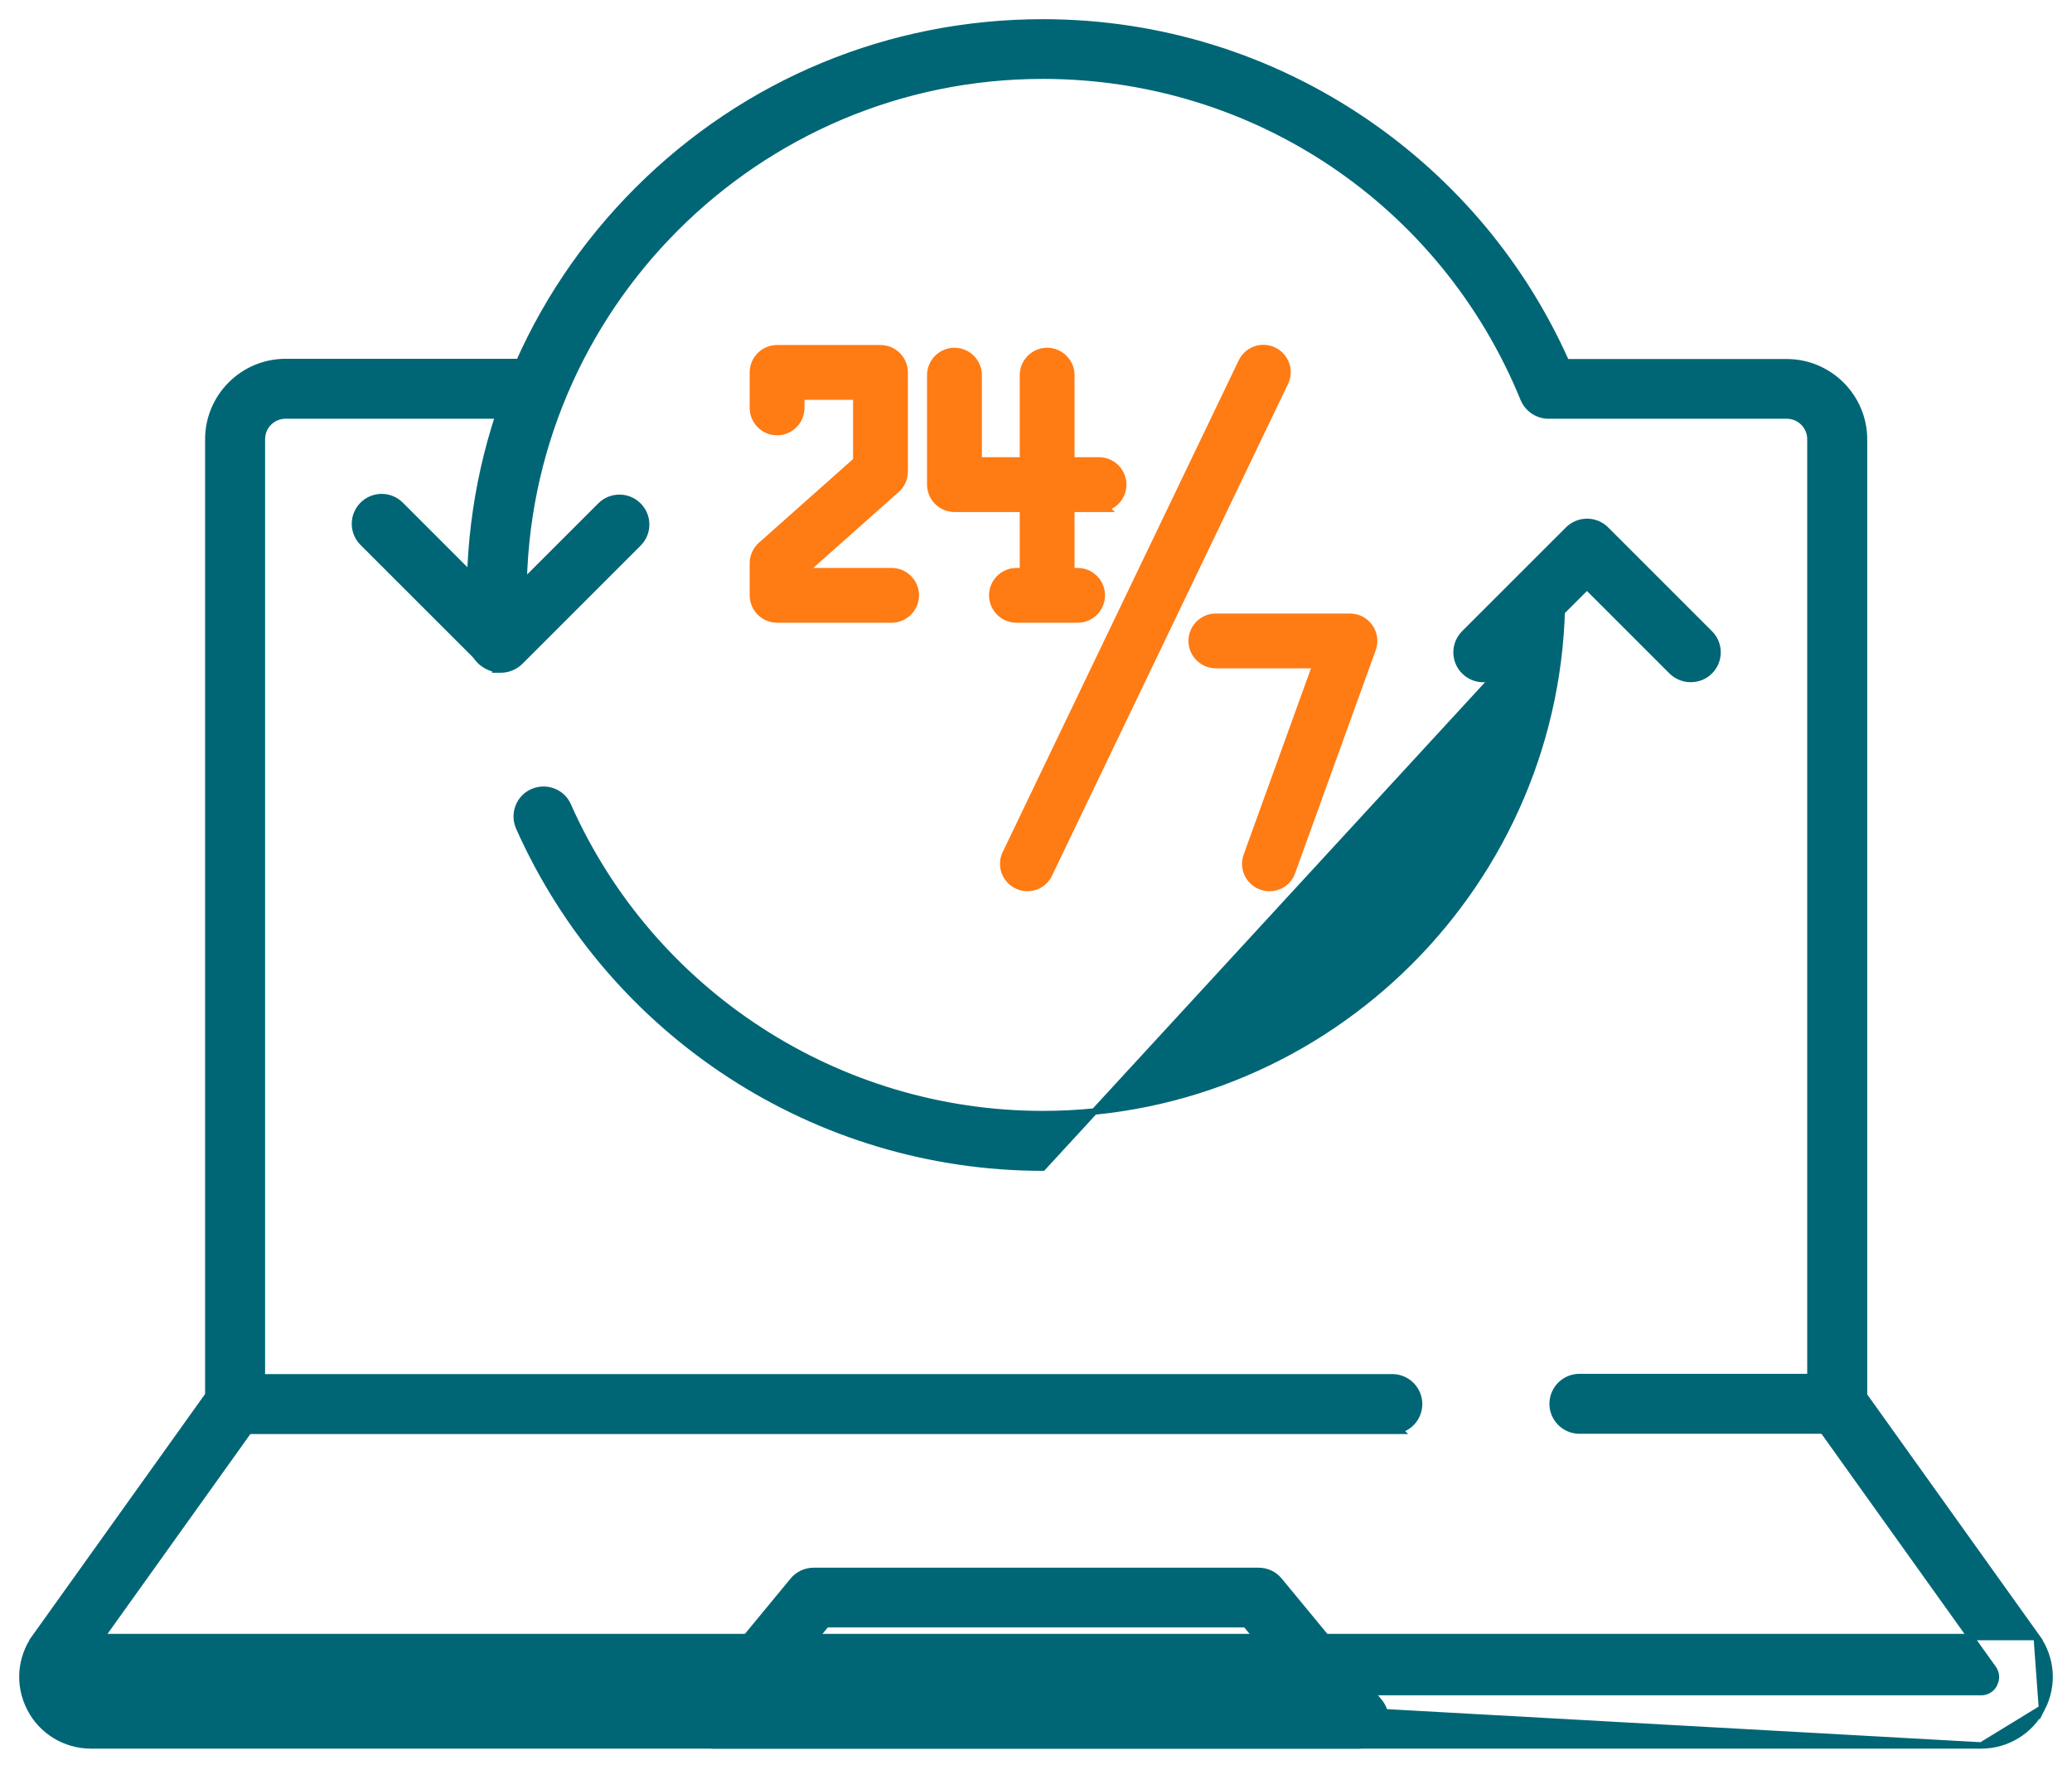
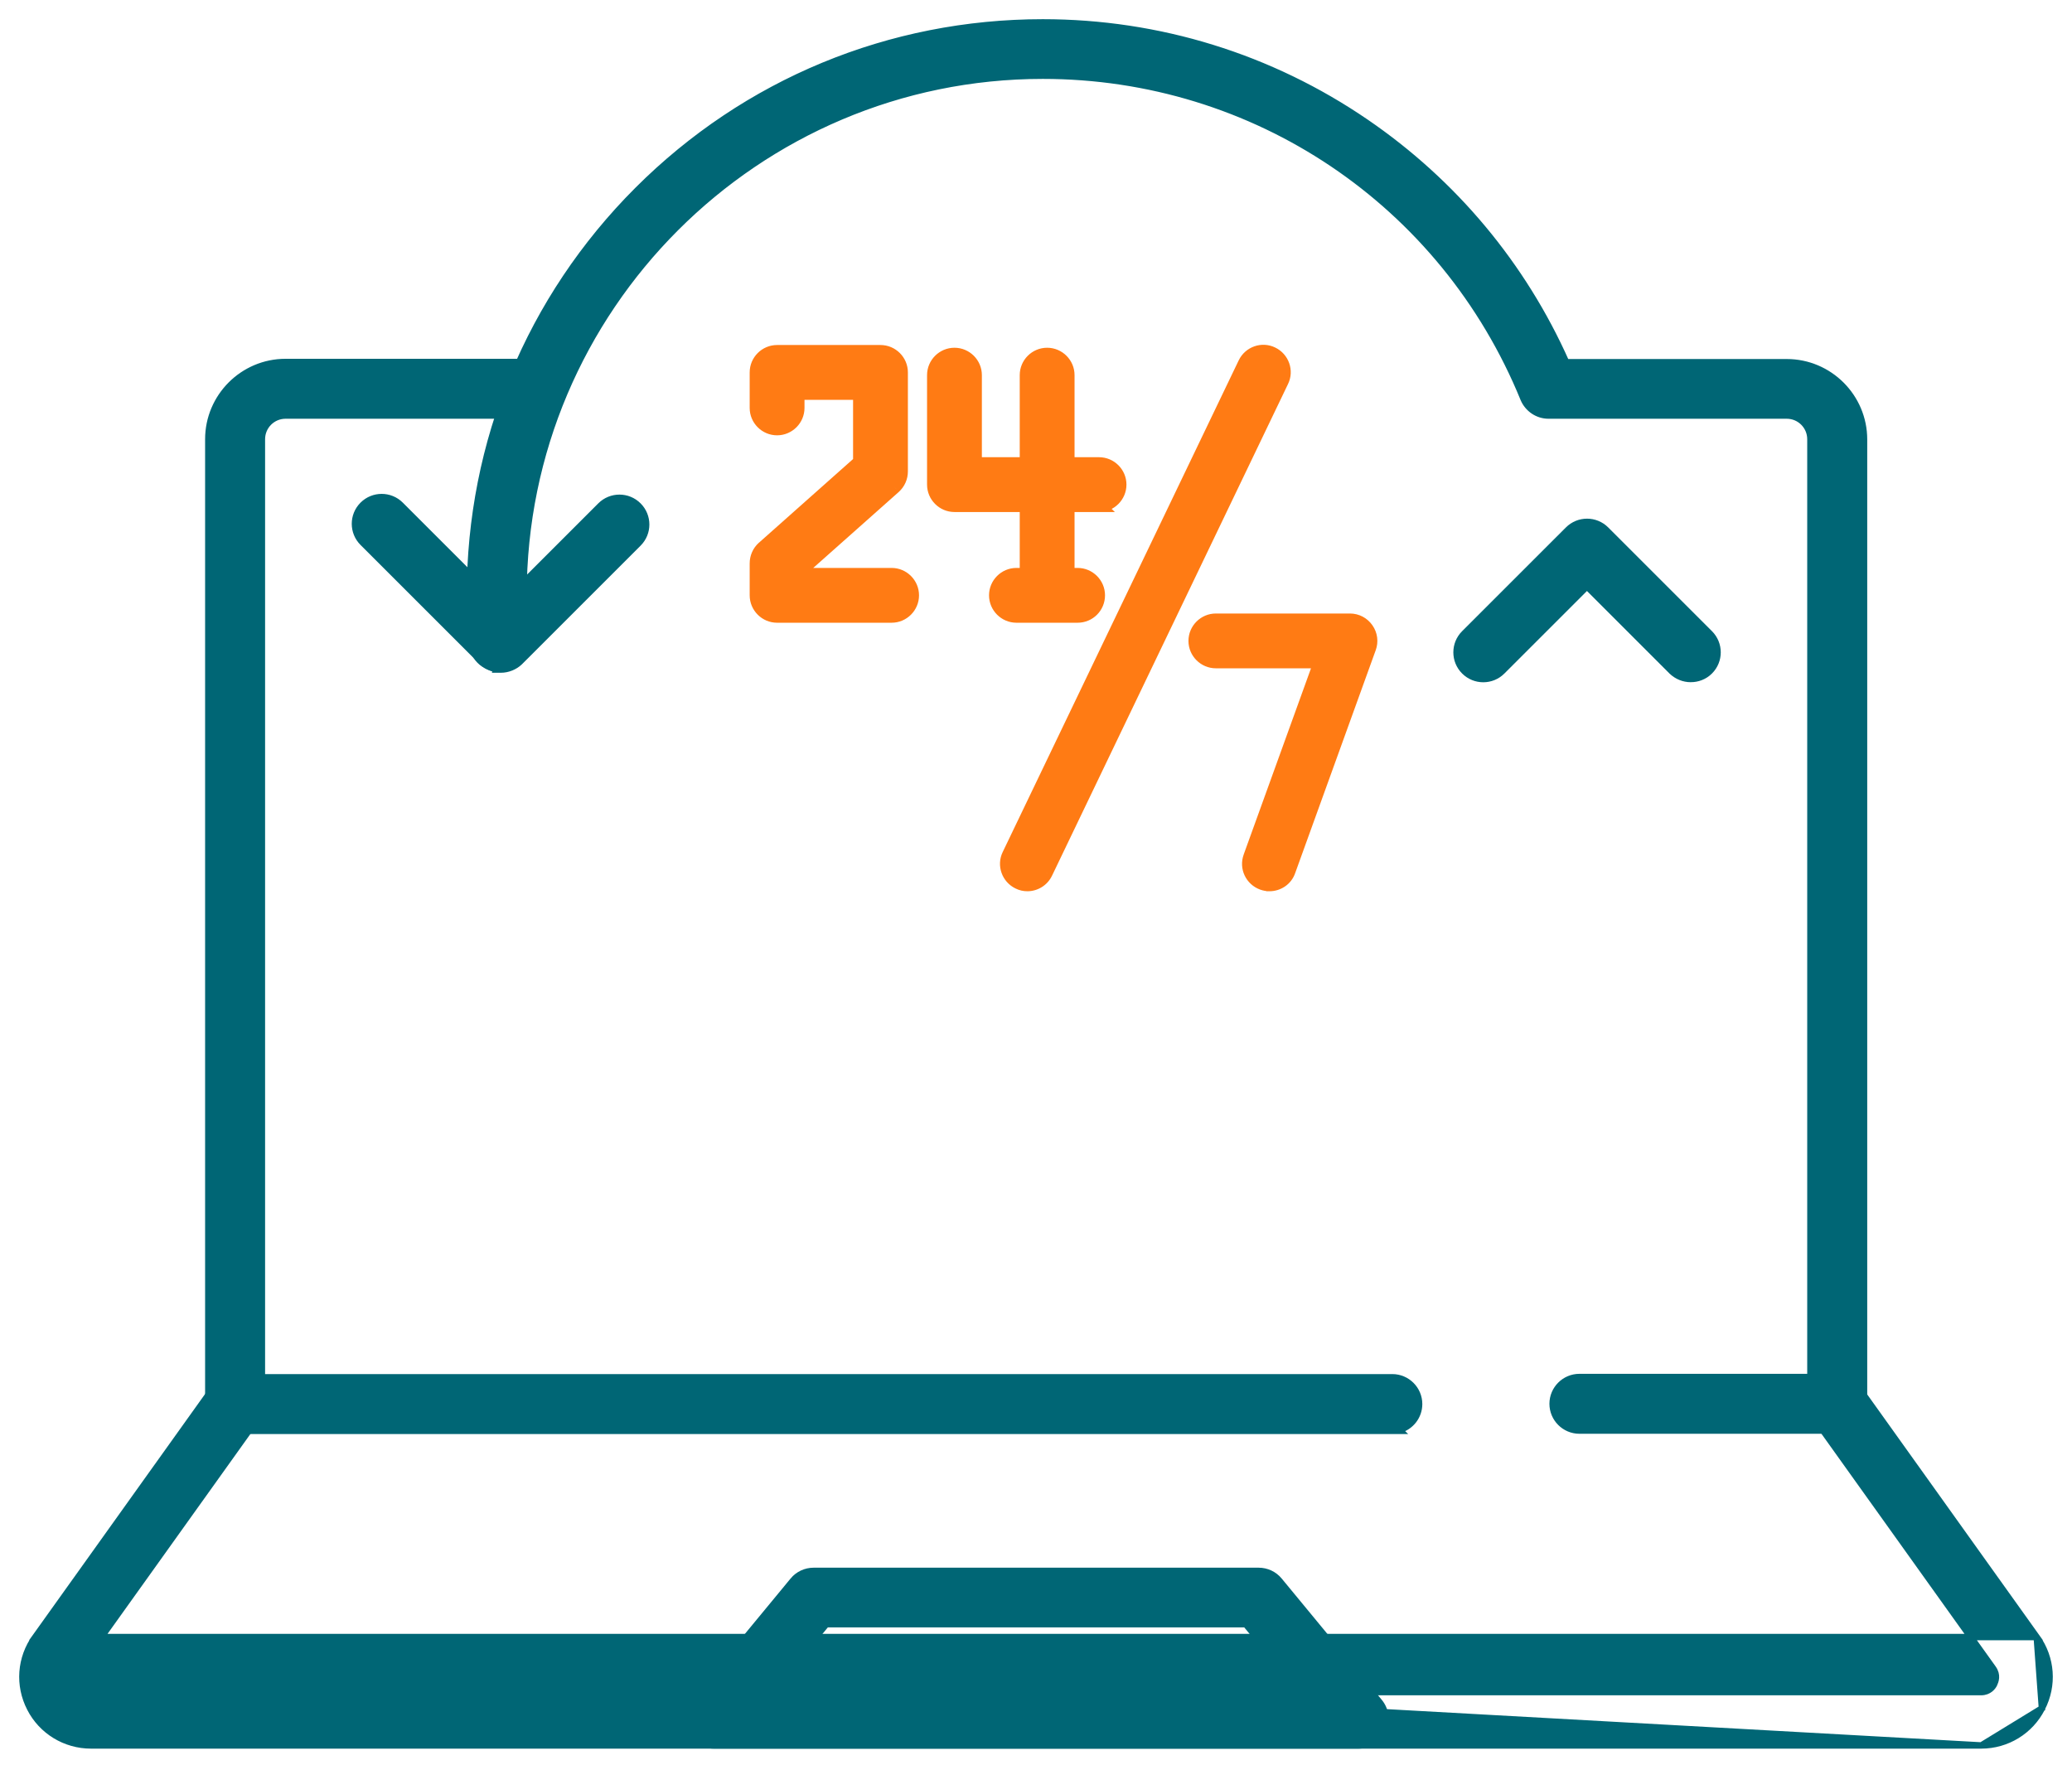
<svg xmlns="http://www.w3.org/2000/svg" width="81" height="69" viewBox="0 0 81 69" fill="none">
  <mask id="path-1-outside-1_3649_5926" maskUnits="userSpaceOnUse" x="28.557" y="12.732" width="26" height="23" fill="black">
    <rect fill="white" x="28.557" y="12.732" width="26" height="23" />
    <path fill-rule="evenodd" clip-rule="evenodd" d="M40.163 34.598C40.04 34.598 39.925 34.573 39.81 34.516C39.399 34.318 39.226 33.825 39.423 33.423L48.649 14.199C48.846 13.789 49.339 13.616 49.742 13.813C50.152 14.01 50.325 14.503 50.128 14.906L40.902 34.129C40.763 34.425 40.467 34.598 40.163 34.598ZM30.378 24.099H34.856L34.855 24.099C35.307 24.099 35.677 23.729 35.677 23.277C35.677 22.826 35.307 22.456 34.855 22.456H31.2V22.398L34.971 19.047C35.143 18.891 35.242 18.669 35.242 18.431V14.561C35.242 14.109 34.872 13.74 34.42 13.74H30.378C29.927 13.74 29.557 14.109 29.557 14.561V15.95C29.557 16.401 29.927 16.771 30.378 16.771C30.83 16.771 31.2 16.401 31.2 15.95V15.383H33.599V18.061L29.828 21.413C29.655 21.569 29.557 21.79 29.557 22.029V23.277C29.557 23.729 29.927 24.099 30.378 24.099ZM37.312 19.77H40.114V22.456H39.736C39.284 22.456 38.914 22.826 38.914 23.277C38.914 23.729 39.284 24.099 39.736 24.099H40.935H42.126C42.586 24.099 42.948 23.729 42.948 23.277C42.948 22.826 42.578 22.456 42.126 22.456H41.757V19.77H42.965L42.964 19.77C43.416 19.77 43.786 19.4 43.786 18.948C43.786 18.496 43.416 18.127 42.964 18.127H41.757V14.668C41.757 14.216 41.387 13.847 40.935 13.847C40.483 13.847 40.114 14.216 40.114 14.668V18.127H38.134V14.668C38.134 14.216 37.764 13.847 37.312 13.847C36.861 13.847 36.491 14.216 36.491 14.668V18.948C36.491 19.4 36.861 19.77 37.312 19.77ZM49.347 34.548C49.438 34.581 49.536 34.598 49.627 34.598L49.627 34.598C49.964 34.598 50.284 34.392 50.399 34.047L53.545 25.339C53.636 25.093 53.603 24.814 53.447 24.592C53.291 24.37 53.044 24.238 52.773 24.238H47.532C47.08 24.238 46.71 24.608 46.71 25.06C46.71 25.512 47.08 25.881 47.532 25.881H51.606L48.855 33.497C48.698 33.924 48.92 34.392 49.347 34.548Z" />
  </mask>
  <path fill-rule="evenodd" clip-rule="evenodd" d="M40.163 34.598C40.04 34.598 39.925 34.573 39.81 34.516C39.399 34.318 39.226 33.825 39.423 33.423L48.649 14.199C48.846 13.789 49.339 13.616 49.742 13.813C50.152 14.01 50.325 14.503 50.128 14.906L40.902 34.129C40.763 34.425 40.467 34.598 40.163 34.598ZM30.378 24.099H34.856L34.855 24.099C35.307 24.099 35.677 23.729 35.677 23.277C35.677 22.826 35.307 22.456 34.855 22.456H31.2V22.398L34.971 19.047C35.143 18.891 35.242 18.669 35.242 18.431V14.561C35.242 14.109 34.872 13.74 34.42 13.74H30.378C29.927 13.74 29.557 14.109 29.557 14.561V15.95C29.557 16.401 29.927 16.771 30.378 16.771C30.83 16.771 31.2 16.401 31.2 15.95V15.383H33.599V18.061L29.828 21.413C29.655 21.569 29.557 21.79 29.557 22.029V23.277C29.557 23.729 29.927 24.099 30.378 24.099ZM37.312 19.77H40.114V22.456H39.736C39.284 22.456 38.914 22.826 38.914 23.277C38.914 23.729 39.284 24.099 39.736 24.099H40.935H42.126C42.586 24.099 42.948 23.729 42.948 23.277C42.948 22.826 42.578 22.456 42.126 22.456H41.757V19.77H42.965L42.964 19.77C43.416 19.77 43.786 19.4 43.786 18.948C43.786 18.496 43.416 18.127 42.964 18.127H41.757V14.668C41.757 14.216 41.387 13.847 40.935 13.847C40.483 13.847 40.114 14.216 40.114 14.668V18.127H38.134V14.668C38.134 14.216 37.764 13.847 37.312 13.847C36.861 13.847 36.491 14.216 36.491 14.668V18.948C36.491 19.4 36.861 19.77 37.312 19.77ZM49.347 34.548C49.438 34.581 49.536 34.598 49.627 34.598L49.627 34.598C49.964 34.598 50.284 34.392 50.399 34.047L53.545 25.339C53.636 25.093 53.603 24.814 53.447 24.592C53.291 24.37 53.044 24.238 52.773 24.238H47.532C47.08 24.238 46.71 24.608 46.71 25.06C46.71 25.512 47.08 25.881 47.532 25.881H51.606L48.855 33.497C48.698 33.924 48.92 34.392 49.347 34.548Z" fill="#FF7B14" />
  <path d="M39.81 34.516L39.921 34.292L39.918 34.29L39.81 34.516ZM40.163 34.598L40.163 34.348H40.163V34.598ZM39.423 33.423L39.648 33.533L39.649 33.531L39.423 33.423ZM48.649 14.199L48.424 14.091L48.424 14.091L48.649 14.199ZM49.742 13.813L49.632 14.038L49.633 14.039L49.742 13.813ZM50.128 14.906L49.903 14.796L49.902 14.798L50.128 14.906ZM40.902 34.129L40.677 34.021L40.676 34.023L40.902 34.129ZM34.856 24.099L34.945 24.332L34.856 23.849V24.099ZM34.855 24.099L34.766 23.866L34.855 24.349V24.099ZM31.2 22.456H30.95V22.706H31.2V22.456ZM31.2 22.398L31.034 22.212L30.95 22.286V22.398H31.2ZM34.971 19.047L35.137 19.234L35.138 19.232L34.971 19.047ZM31.2 15.383V15.133H30.95V15.383H31.2ZM33.599 15.383H33.849V15.133H33.599V15.383ZM33.599 18.061L33.765 18.248L33.849 18.173V18.061H33.599ZM29.828 21.413L29.662 21.226L29.66 21.227L29.828 21.413ZM40.114 19.77H40.364V19.52H40.114V19.77ZM40.114 22.456V22.706H40.364V22.456H40.114ZM41.757 22.456H41.507V22.706H41.757V22.456ZM41.757 19.77V19.52H41.507V19.77H41.757ZM42.965 19.77V20.02H43.583L43.138 19.59L42.965 19.77ZM42.964 19.77V19.52H42.346L42.791 19.949L42.964 19.77ZM41.757 18.127H41.507V18.377H41.757V18.127ZM40.114 18.127V18.377H40.364V18.127H40.114ZM38.134 18.127H37.884V18.377H38.134V18.127ZM49.627 34.598L49.824 34.444L49.748 34.348H49.627V34.598ZM49.347 34.548L49.261 34.783L49.262 34.783L49.347 34.548ZM49.627 34.598L49.43 34.752L49.505 34.848H49.627V34.598ZM50.399 34.047L50.164 33.962L50.162 33.968L50.399 34.047ZM53.545 25.339L53.311 25.253L53.31 25.254L53.545 25.339ZM51.606 25.881L51.842 25.966L51.963 25.631H51.606V25.881ZM48.855 33.497L49.089 33.583L49.09 33.582L48.855 33.497ZM39.698 34.739C39.85 34.815 40.004 34.848 40.163 34.848V34.348C40.076 34.348 39.999 34.331 39.921 34.292L39.698 34.739ZM39.199 33.313C38.94 33.842 39.168 34.485 39.702 34.741L39.918 34.29C39.63 34.152 39.513 33.809 39.648 33.533L39.199 33.313ZM48.424 14.091L39.198 33.315L39.649 33.531L48.874 14.307L48.424 14.091ZM49.852 13.589C49.322 13.329 48.68 13.557 48.424 14.091L48.874 14.308C49.013 14.02 49.356 13.903 49.632 14.038L49.852 13.589ZM50.352 15.016C50.611 14.487 50.384 13.844 49.85 13.588L49.633 14.039C49.921 14.177 50.038 14.52 49.903 14.796L50.352 15.016ZM41.128 34.237L50.353 15.014L49.902 14.798L40.677 34.021L41.128 34.237ZM40.163 34.848C40.559 34.848 40.946 34.623 41.128 34.236L40.676 34.023C40.58 34.227 40.374 34.348 40.163 34.348L40.163 34.848ZM34.856 23.849H30.378V24.349H34.856V23.849ZM34.945 24.332L34.945 24.332L34.766 23.866L34.766 23.866L34.945 24.332ZM35.427 23.277C35.427 23.591 35.169 23.849 34.855 23.849V24.349C35.446 24.349 35.927 23.867 35.927 23.277H35.427ZM34.855 22.706C35.169 22.706 35.427 22.964 35.427 23.277H35.927C35.927 22.688 35.445 22.206 34.855 22.206V22.706ZM31.2 22.706H34.855V22.206H31.2V22.706ZM30.95 22.398V22.456H31.45V22.398H30.95ZM34.804 18.86L31.034 22.212L31.366 22.585L35.137 19.234L34.804 18.86ZM34.992 18.431C34.992 18.599 34.922 18.753 34.803 18.861L35.138 19.232C35.364 19.028 35.492 18.739 35.492 18.431H34.992ZM34.992 14.561V18.431H35.492V14.561H34.992ZM34.42 13.99C34.734 13.99 34.992 14.248 34.992 14.561H35.492C35.492 13.971 35.01 13.49 34.42 13.49V13.99ZM30.378 13.99H34.42V13.49H30.378V13.99ZM29.807 14.561C29.807 14.248 30.065 13.99 30.378 13.99V13.49C29.788 13.49 29.307 13.971 29.307 14.561H29.807ZM29.807 15.95V14.561H29.307V15.95H29.807ZM30.378 16.521C30.065 16.521 29.807 16.263 29.807 15.95H29.307C29.307 16.54 29.788 17.021 30.378 17.021V16.521ZM30.95 15.95C30.95 16.263 30.692 16.521 30.378 16.521V17.021C30.968 17.021 31.45 16.54 31.45 15.95H30.95ZM30.95 15.383V15.95H31.45V15.383H30.95ZM33.599 15.133H31.2V15.633H33.599V15.133ZM33.849 18.061V15.383H33.349V18.061H33.849ZM29.994 21.599L33.765 18.248L33.433 17.874L29.662 21.226L29.994 21.599ZM29.807 22.029C29.807 21.86 29.876 21.706 29.996 21.598L29.66 21.227C29.435 21.431 29.307 21.721 29.307 22.029H29.807ZM29.807 23.277V22.029H29.307V23.277H29.807ZM30.378 23.849C30.065 23.849 29.807 23.591 29.807 23.277H29.307C29.307 23.867 29.788 24.349 30.378 24.349V23.849ZM40.114 19.52H37.312V20.02H40.114V19.52ZM40.364 22.456V19.77H39.864V22.456H40.364ZM39.736 22.706H40.114V22.206H39.736V22.706ZM39.164 23.277C39.164 22.963 39.422 22.706 39.736 22.706V22.206C39.146 22.206 38.664 22.687 38.664 23.277H39.164ZM39.736 23.849C39.422 23.849 39.164 23.591 39.164 23.277H38.664C38.664 23.867 39.146 24.349 39.736 24.349V23.849ZM40.935 23.849H39.736V24.349H40.935V23.849ZM42.126 23.849H40.935V24.349H42.126V23.849ZM42.698 23.277C42.698 23.593 42.447 23.849 42.126 23.849V24.349C42.726 24.349 43.198 23.866 43.198 23.277H42.698ZM42.126 22.706C42.44 22.706 42.698 22.963 42.698 23.277H43.198C43.198 22.687 42.716 22.206 42.126 22.206V22.706ZM41.757 22.706H42.126V22.206H41.757V22.706ZM41.507 19.77V22.456H42.007V19.77H41.507ZM42.965 19.52H41.757V20.02H42.965V19.52ZM42.791 19.949L42.791 19.949L43.138 19.59L43.138 19.59L42.791 19.949ZM43.536 18.948C43.536 19.262 43.278 19.52 42.964 19.52V20.02C43.554 20.02 44.036 19.538 44.036 18.948H43.536ZM42.964 18.377C43.278 18.377 43.536 18.634 43.536 18.948H44.036C44.036 18.358 43.554 17.877 42.964 17.877V18.377ZM41.757 18.377H42.964V17.877H41.757V18.377ZM41.507 14.668V18.127H42.007V14.668H41.507ZM40.935 14.097C41.249 14.097 41.507 14.354 41.507 14.668H42.007C42.007 14.078 41.525 13.597 40.935 13.597V14.097ZM40.364 14.668C40.364 14.354 40.621 14.097 40.935 14.097V13.597C40.345 13.597 39.864 14.078 39.864 14.668H40.364ZM40.364 18.127V14.668H39.864V18.127H40.364ZM38.134 18.377H40.114V17.877H38.134V18.377ZM37.884 14.668V18.127H38.384V14.668H37.884ZM37.312 14.097C37.626 14.097 37.884 14.354 37.884 14.668H38.384C38.384 14.078 37.902 13.597 37.312 13.597V14.097ZM36.741 14.668C36.741 14.354 36.999 14.097 37.312 14.097V13.597C36.723 13.597 36.241 14.078 36.241 14.668H36.741ZM36.741 18.948V14.668H36.241V18.948H36.741ZM37.312 19.52C36.999 19.52 36.741 19.262 36.741 18.948H36.241C36.241 19.538 36.723 20.02 37.312 20.02V19.52ZM49.627 34.348C49.565 34.348 49.495 34.336 49.433 34.313L49.262 34.783C49.38 34.826 49.508 34.848 49.627 34.848V34.348ZM49.824 34.444L49.824 34.444L49.43 34.752L49.43 34.752L49.824 34.444ZM50.162 33.968C50.083 34.204 49.864 34.348 49.627 34.348V34.848C50.063 34.848 50.485 34.581 50.636 34.126L50.162 33.968ZM53.31 25.254L50.164 33.962L50.634 34.132L53.78 25.424L53.31 25.254ZM53.242 24.735C53.35 24.889 53.373 25.082 53.311 25.253L53.78 25.425C53.898 25.103 53.855 24.738 53.651 24.448L53.242 24.735ZM52.773 24.488C52.961 24.488 53.132 24.578 53.242 24.735L53.651 24.448C53.45 24.161 53.128 23.988 52.773 23.988V24.488ZM47.532 24.488H52.773V23.988H47.532V24.488ZM46.96 25.06C46.96 24.746 47.218 24.488 47.532 24.488V23.988C46.942 23.988 46.46 24.47 46.46 25.06H46.96ZM47.532 25.631C47.218 25.631 46.96 25.374 46.96 25.06H46.46C46.46 25.65 46.942 26.131 47.532 26.131V25.631ZM51.606 25.631H47.532V26.131H51.606V25.631ZM49.09 33.582L51.842 25.966L51.371 25.797L48.619 33.412L49.09 33.582ZM49.433 34.313C49.134 34.204 48.981 33.878 49.089 33.583L48.62 33.411C48.415 33.97 48.707 34.58 49.261 34.783L49.433 34.313Z" fill="#FF7B14" mask="url(#path-1-outside-1_3649_5926)" />
  <path d="M18.841 25.878C18.997 26.026 19.194 26.13 19.411 26.166L19.406 26.18H19.582C19.855 26.18 20.125 26.066 20.313 25.888L20.313 25.888L20.316 25.885L24.954 21.247C25.363 20.839 25.363 20.179 24.954 19.77C24.546 19.362 23.886 19.362 23.477 19.77L19.582 23.665L15.659 19.742C15.251 19.334 14.591 19.334 14.182 19.742C13.774 20.151 13.774 20.811 14.182 21.219L18.839 25.876L18.839 25.876L18.841 25.878Z" fill="#006675" stroke="#006675" stroke-width="0.25" />
  <path d="M65.352 26.245L65.352 26.245L62.038 22.931L58.724 26.245C58.315 26.654 57.655 26.654 57.246 26.245C56.838 25.837 56.838 25.177 57.246 24.768L61.304 20.711C61.712 20.303 62.372 20.303 62.781 20.711L66.838 24.768C67.246 25.177 67.246 25.837 66.838 26.245C66.628 26.456 66.355 26.549 66.095 26.549L65.352 26.245ZM65.352 26.245L65.354 26.248C65.561 26.444 65.822 26.549 66.095 26.549L65.352 26.245Z" fill="#006675" stroke="#006675" stroke-width="0.25" />
  <path d="M54.43 55.946H54.74L54.703 55.91C55.148 55.789 55.477 55.381 55.477 54.899C55.477 54.322 55.006 53.852 54.43 53.852H10.238V17.174C10.238 16.662 10.652 16.248 11.164 16.248H20.975C21.552 16.248 22.022 15.777 22.022 15.201C22.022 14.625 21.552 14.154 20.975 14.154H11.164C9.499 14.154 8.143 15.51 8.143 17.174V54.899C8.143 55.475 8.614 55.946 9.19 55.946H54.43Z" fill="#006675" stroke="#006675" stroke-width="0.25" />
-   <path d="M77.454 68.247H3.555C2.55 68.247 1.63 67.686 1.176 66.796C0.712 65.897 0.789 64.832 1.379 64.01L77.454 68.247ZM77.454 68.247C77.454 68.247 77.455 68.247 77.455 68.247C78.461 68.246 79.37 67.685 79.824 66.796M77.454 68.247L79.824 66.796M79.824 66.796C80.288 65.897 80.211 64.832 79.621 64.01L79.824 66.796ZM8.331 54.282L1.379 64.01L79.621 64.01L72.669 54.282L72.668 54.281C72.323 53.811 71.674 53.706 71.203 54.041L71.202 54.042C70.732 54.386 70.627 55.035 70.962 55.506L70.962 55.506L77.915 65.234C78.104 65.499 78.009 65.737 77.958 65.847C77.914 65.944 77.764 66.162 77.445 66.162H3.555C3.236 66.162 3.086 65.944 3.042 65.847L2.928 65.899L3.042 65.847C2.99 65.736 2.897 65.491 3.084 65.236L3.084 65.236L3.085 65.234L10.038 55.506L10.038 55.506C10.372 55.036 10.269 54.376 9.797 54.041C9.327 53.706 8.667 53.81 8.331 54.282C8.331 54.282 8.331 54.282 8.331 54.282Z" fill="#006675" stroke="#006675" stroke-width="0.25" />
+   <path d="M77.454 68.247H3.555C2.55 68.247 1.63 67.686 1.176 66.796C0.712 65.897 0.789 64.832 1.379 64.01L77.454 68.247ZM77.454 68.247C77.454 68.247 77.455 68.247 77.455 68.247C78.461 68.246 79.37 67.685 79.824 66.796M77.454 68.247L79.824 66.796C80.288 65.897 80.211 64.832 79.621 64.01L79.824 66.796ZM8.331 54.282L1.379 64.01L79.621 64.01L72.669 54.282L72.668 54.281C72.323 53.811 71.674 53.706 71.203 54.041L71.202 54.042C70.732 54.386 70.627 55.035 70.962 55.506L70.962 55.506L77.915 65.234C78.104 65.499 78.009 65.737 77.958 65.847C77.914 65.944 77.764 66.162 77.445 66.162H3.555C3.236 66.162 3.086 65.944 3.042 65.847L2.928 65.899L3.042 65.847C2.99 65.736 2.897 65.491 3.084 65.236L3.084 65.236L3.085 65.234L10.038 55.506L10.038 55.506C10.372 55.036 10.269 54.376 9.797 54.041C9.327 53.706 8.667 53.81 8.331 54.282C8.331 54.282 8.331 54.282 8.331 54.282Z" fill="#006675" stroke="#006675" stroke-width="0.25" />
  <path d="M27.9 68.247H53.111C53.111 68.247 53.111 68.247 53.112 68.247C53.511 68.246 53.876 68.016 54.053 67.651L53.941 67.596L54.053 67.651C54.231 67.284 54.179 66.853 53.917 66.539C53.917 66.539 53.917 66.539 53.917 66.539L50.008 61.8L50.007 61.799C49.808 61.558 49.514 61.422 49.201 61.422H31.81C31.497 61.422 31.203 61.558 31.003 61.799L31.003 61.8L27.093 66.539L27.093 66.539L27.092 66.541C26.843 66.852 26.779 67.281 26.957 67.649C27.126 68.017 27.493 68.247 27.9 68.247ZM50.882 66.152H30.121L32.303 63.507H48.7L50.882 66.152Z" fill="#006675" stroke="#006675" stroke-width="0.25" />
-   <path d="M20.289 32.349C23.887 40.434 31.917 45.655 40.763 45.655L62.959 21.528L63.083 21.519C63.083 21.519 63.083 21.518 63.083 21.518C63.041 20.942 62.538 20.513 61.963 20.555C61.386 20.597 60.957 21.1 60.999 21.675L60.999 21.677C61.045 22.198 61.063 22.73 61.063 23.262C61.063 34.451 51.953 43.561 40.764 43.561C32.745 43.561 25.459 38.832 22.205 31.501C21.974 30.965 21.346 30.737 20.824 30.966C20.288 31.198 20.059 31.826 20.289 32.348L20.289 32.348L20.289 32.349Z" fill="#006675" stroke="#006675" stroke-width="0.25" />
  <path d="M59.562 15.599L59.562 15.601C59.729 15.986 60.105 16.248 60.535 16.248H69.848C70.36 16.248 70.774 16.663 70.774 17.174V53.842H61.743C61.166 53.842 60.696 54.313 60.696 54.889C60.696 55.465 61.166 55.936 61.743 55.936H71.794L71.795 55.937H71.823C72.406 55.937 72.87 55.477 72.87 54.908V17.183C72.87 15.519 71.514 14.163 69.849 14.163H61.226C59.536 10.365 56.841 7.137 53.395 4.779L53.395 4.779C49.668 2.229 45.3 0.875 40.766 0.875C34.785 0.875 29.156 3.203 24.927 7.431C20.699 11.659 18.371 17.288 18.371 23.269C18.371 23.9 18.399 24.54 18.455 25.18L18.455 25.18C18.507 25.754 19.009 26.185 19.587 26.133C20.16 26.08 20.591 25.579 20.539 25.002C20.493 24.414 20.466 23.828 20.466 23.26C20.466 12.07 29.575 2.96 40.765 2.96C49.05 2.96 56.427 7.918 59.562 15.599Z" fill="#006675" stroke="#006675" stroke-width="0.25" />
</svg>